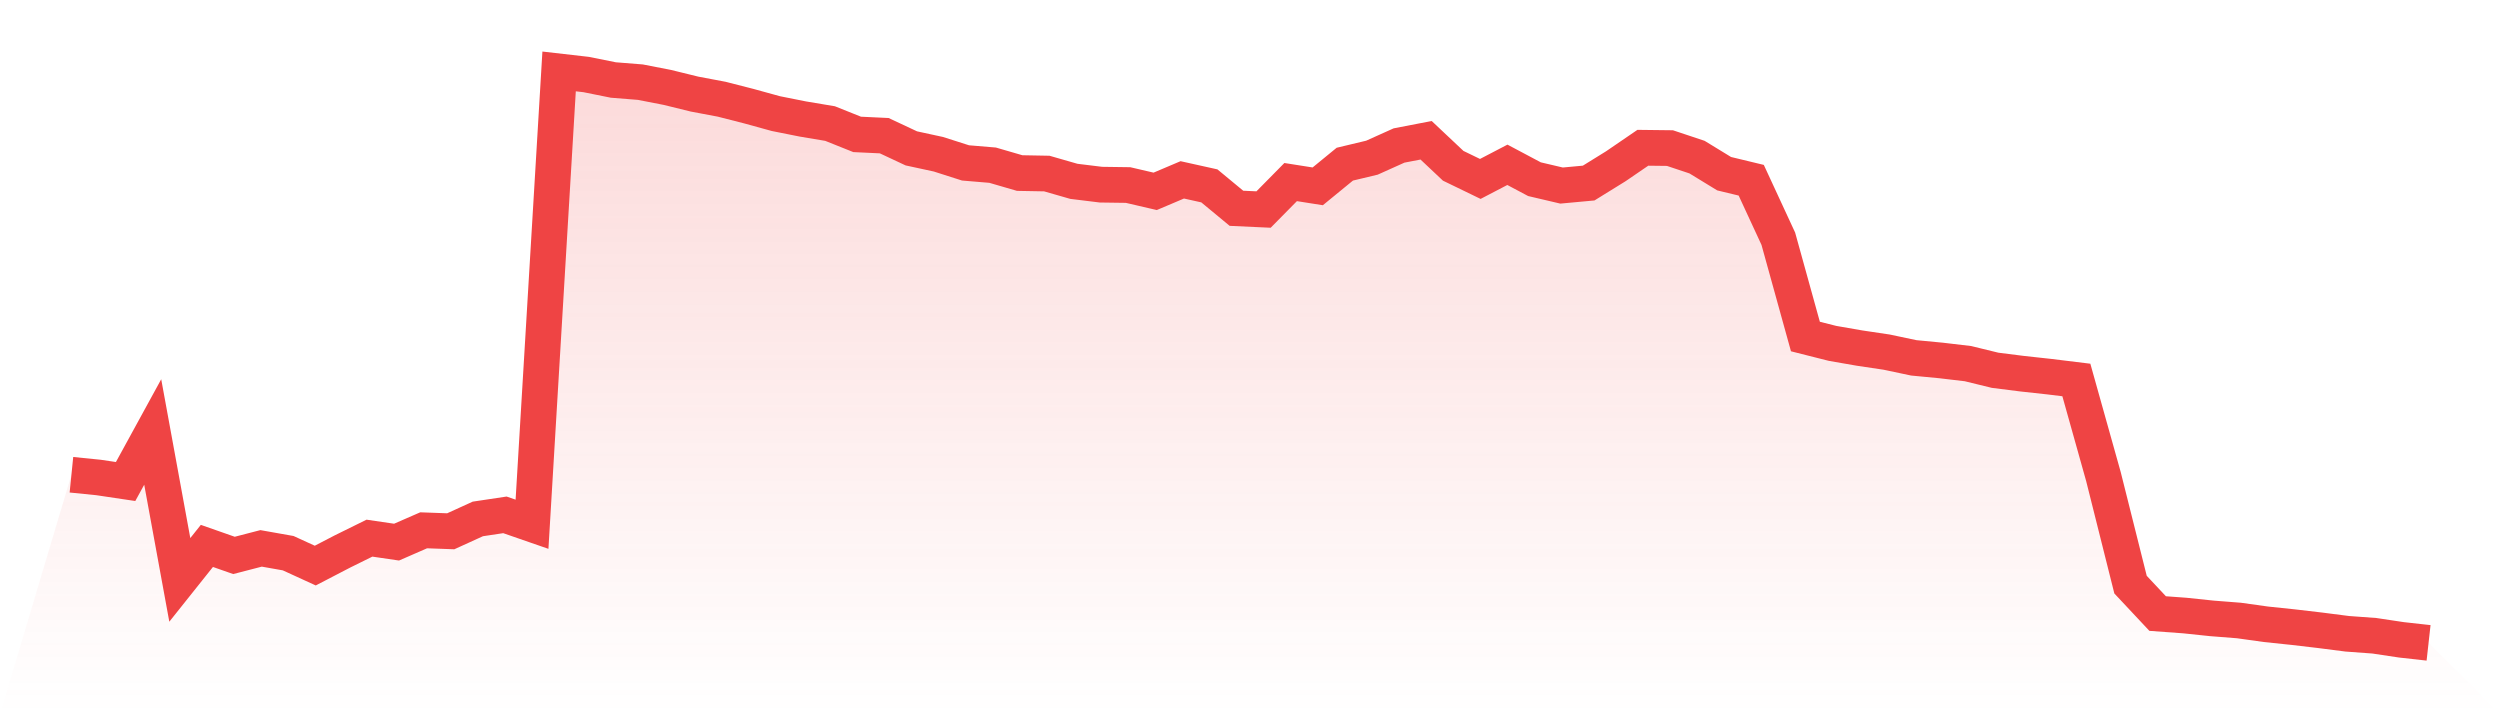
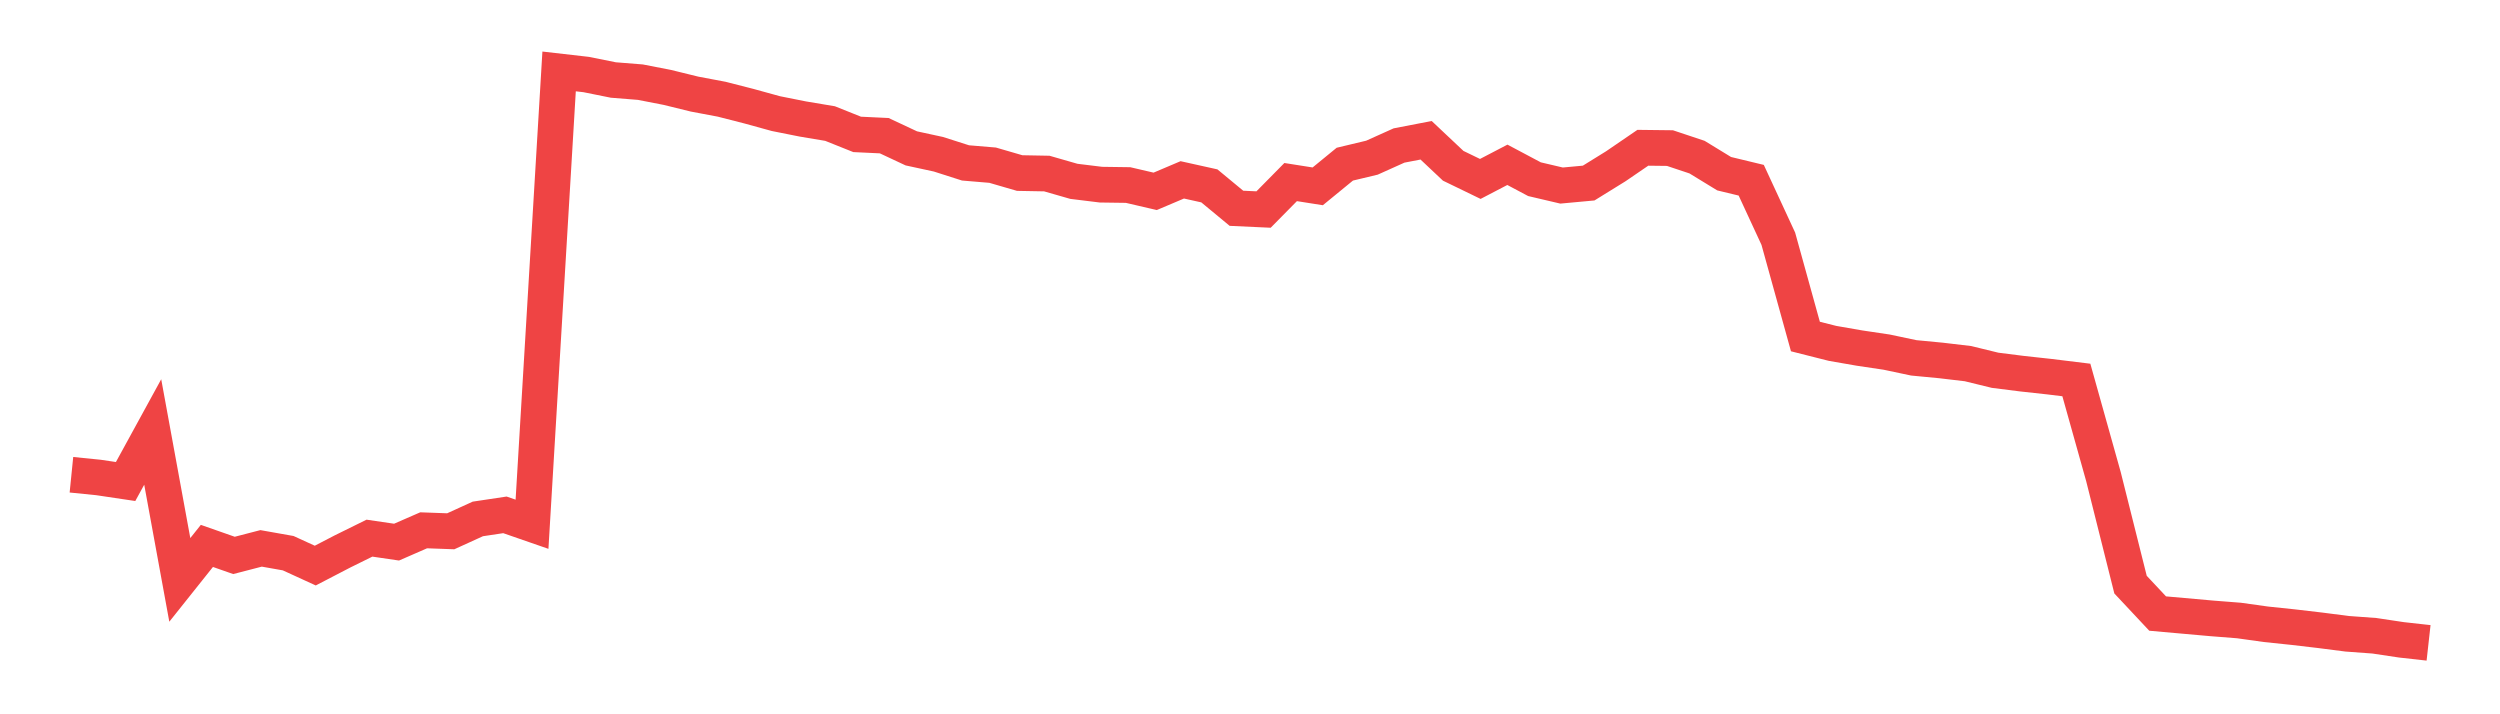
<svg xmlns="http://www.w3.org/2000/svg" viewBox="0 0 140 40">
  <defs>
    <linearGradient id="gradient" x1="0" x2="0" y1="0" y2="1">
      <stop offset="0%" stop-color="#ef4444" stop-opacity="0.2" />
      <stop offset="100%" stop-color="#ef4444" stop-opacity="0" />
    </linearGradient>
  </defs>
-   <path d="M4,26.586 L4,26.586 L5.517,26.739 L7.034,26.965 L8.552,24.191 L10.069,32.474 L11.586,30.571 L13.103,31.103 L14.621,30.709 L16.138,30.978 L17.655,31.673 L19.172,30.885 L20.69,30.136 L22.207,30.359 L23.724,29.697 L25.241,29.752 L26.759,29.06 L28.276,28.832 L29.793,29.358 L31.31,4 L32.828,4.174 L34.345,4.48 L35.862,4.601 L37.379,4.897 L38.897,5.27 L40.414,5.556 L41.931,5.944 L43.448,6.362 L44.966,6.665 L46.483,6.919 L48,7.526 L49.517,7.598 L51.034,8.309 L52.552,8.638 L54.069,9.123 L55.586,9.25 L57.103,9.691 L58.621,9.719 L60.138,10.155 L61.655,10.341 L63.172,10.362 L64.69,10.715 L66.207,10.072 L67.724,10.409 L69.241,11.664 L70.759,11.734 L72.276,10.196 L73.793,10.435 L75.31,9.193 L76.828,8.83 L78.345,8.148 L79.862,7.855 L81.379,9.284 L82.897,10.02 L84.414,9.229 L85.931,10.035 L87.448,10.391 L88.966,10.251 L90.483,9.312 L92,8.275 L93.517,8.293 L95.034,8.799 L96.552,9.727 L98.069,10.093 L99.586,13.37 L101.103,18.845 L102.621,19.229 L104.138,19.493 L105.655,19.719 L107.172,20.04 L108.69,20.185 L110.207,20.364 L111.724,20.735 L113.241,20.927 L114.759,21.093 L116.276,21.279 L117.793,26.69 L119.31,32.739 L120.828,34.359 L122.345,34.47 L123.862,34.629 L125.379,34.748 L126.897,34.96 L128.414,35.119 L129.931,35.297 L131.448,35.492 L132.966,35.603 L134.483,35.831 L136,36 L140,40 L0,40 z" fill="url(#gradient)" />
-   <path d="M4,26.586 L4,26.586 L5.517,26.739 L7.034,26.965 L8.552,24.191 L10.069,32.474 L11.586,30.571 L13.103,31.103 L14.621,30.709 L16.138,30.978 L17.655,31.673 L19.172,30.885 L20.69,30.136 L22.207,30.359 L23.724,29.697 L25.241,29.752 L26.759,29.06 L28.276,28.832 L29.793,29.358 L31.31,4 L32.828,4.174 L34.345,4.48 L35.862,4.601 L37.379,4.897 L38.897,5.27 L40.414,5.556 L41.931,5.944 L43.448,6.362 L44.966,6.665 L46.483,6.919 L48,7.526 L49.517,7.598 L51.034,8.309 L52.552,8.638 L54.069,9.123 L55.586,9.25 L57.103,9.691 L58.621,9.719 L60.138,10.155 L61.655,10.341 L63.172,10.362 L64.69,10.715 L66.207,10.072 L67.724,10.409 L69.241,11.664 L70.759,11.734 L72.276,10.196 L73.793,10.435 L75.31,9.193 L76.828,8.83 L78.345,8.148 L79.862,7.855 L81.379,9.284 L82.897,10.02 L84.414,9.229 L85.931,10.035 L87.448,10.391 L88.966,10.251 L90.483,9.312 L92,8.275 L93.517,8.293 L95.034,8.799 L96.552,9.727 L98.069,10.093 L99.586,13.37 L101.103,18.845 L102.621,19.229 L104.138,19.493 L105.655,19.719 L107.172,20.04 L108.69,20.185 L110.207,20.364 L111.724,20.735 L113.241,20.927 L114.759,21.093 L116.276,21.279 L117.793,26.69 L119.31,32.739 L120.828,34.359 L122.345,34.47 L123.862,34.629 L125.379,34.748 L126.897,34.96 L128.414,35.119 L129.931,35.297 L131.448,35.492 L132.966,35.603 L134.483,35.831 L136,36" fill="none" stroke="#ef4444" stroke-width="2" />
+   <path d="M4,26.586 L4,26.586 L5.517,26.739 L7.034,26.965 L8.552,24.191 L10.069,32.474 L11.586,30.571 L13.103,31.103 L14.621,30.709 L16.138,30.978 L17.655,31.673 L19.172,30.885 L20.69,30.136 L22.207,30.359 L23.724,29.697 L25.241,29.752 L26.759,29.06 L28.276,28.832 L29.793,29.358 L31.31,4 L32.828,4.174 L34.345,4.48 L35.862,4.601 L37.379,4.897 L38.897,5.27 L40.414,5.556 L41.931,5.944 L43.448,6.362 L44.966,6.665 L46.483,6.919 L48,7.526 L49.517,7.598 L51.034,8.309 L52.552,8.638 L54.069,9.123 L55.586,9.25 L57.103,9.691 L58.621,9.719 L60.138,10.155 L61.655,10.341 L63.172,10.362 L64.69,10.715 L66.207,10.072 L67.724,10.409 L69.241,11.664 L70.759,11.734 L72.276,10.196 L73.793,10.435 L75.31,9.193 L76.828,8.83 L78.345,8.148 L79.862,7.855 L81.379,9.284 L82.897,10.02 L84.414,9.229 L85.931,10.035 L87.448,10.391 L88.966,10.251 L90.483,9.312 L92,8.275 L93.517,8.293 L95.034,8.799 L96.552,9.727 L98.069,10.093 L99.586,13.37 L101.103,18.845 L102.621,19.229 L104.138,19.493 L105.655,19.719 L107.172,20.04 L108.69,20.185 L110.207,20.364 L111.724,20.735 L113.241,20.927 L114.759,21.093 L116.276,21.279 L117.793,26.69 L119.31,32.739 L120.828,34.359 L123.862,34.629 L125.379,34.748 L126.897,34.96 L128.414,35.119 L129.931,35.297 L131.448,35.492 L132.966,35.603 L134.483,35.831 L136,36" fill="none" stroke="#ef4444" stroke-width="2" />
</svg>